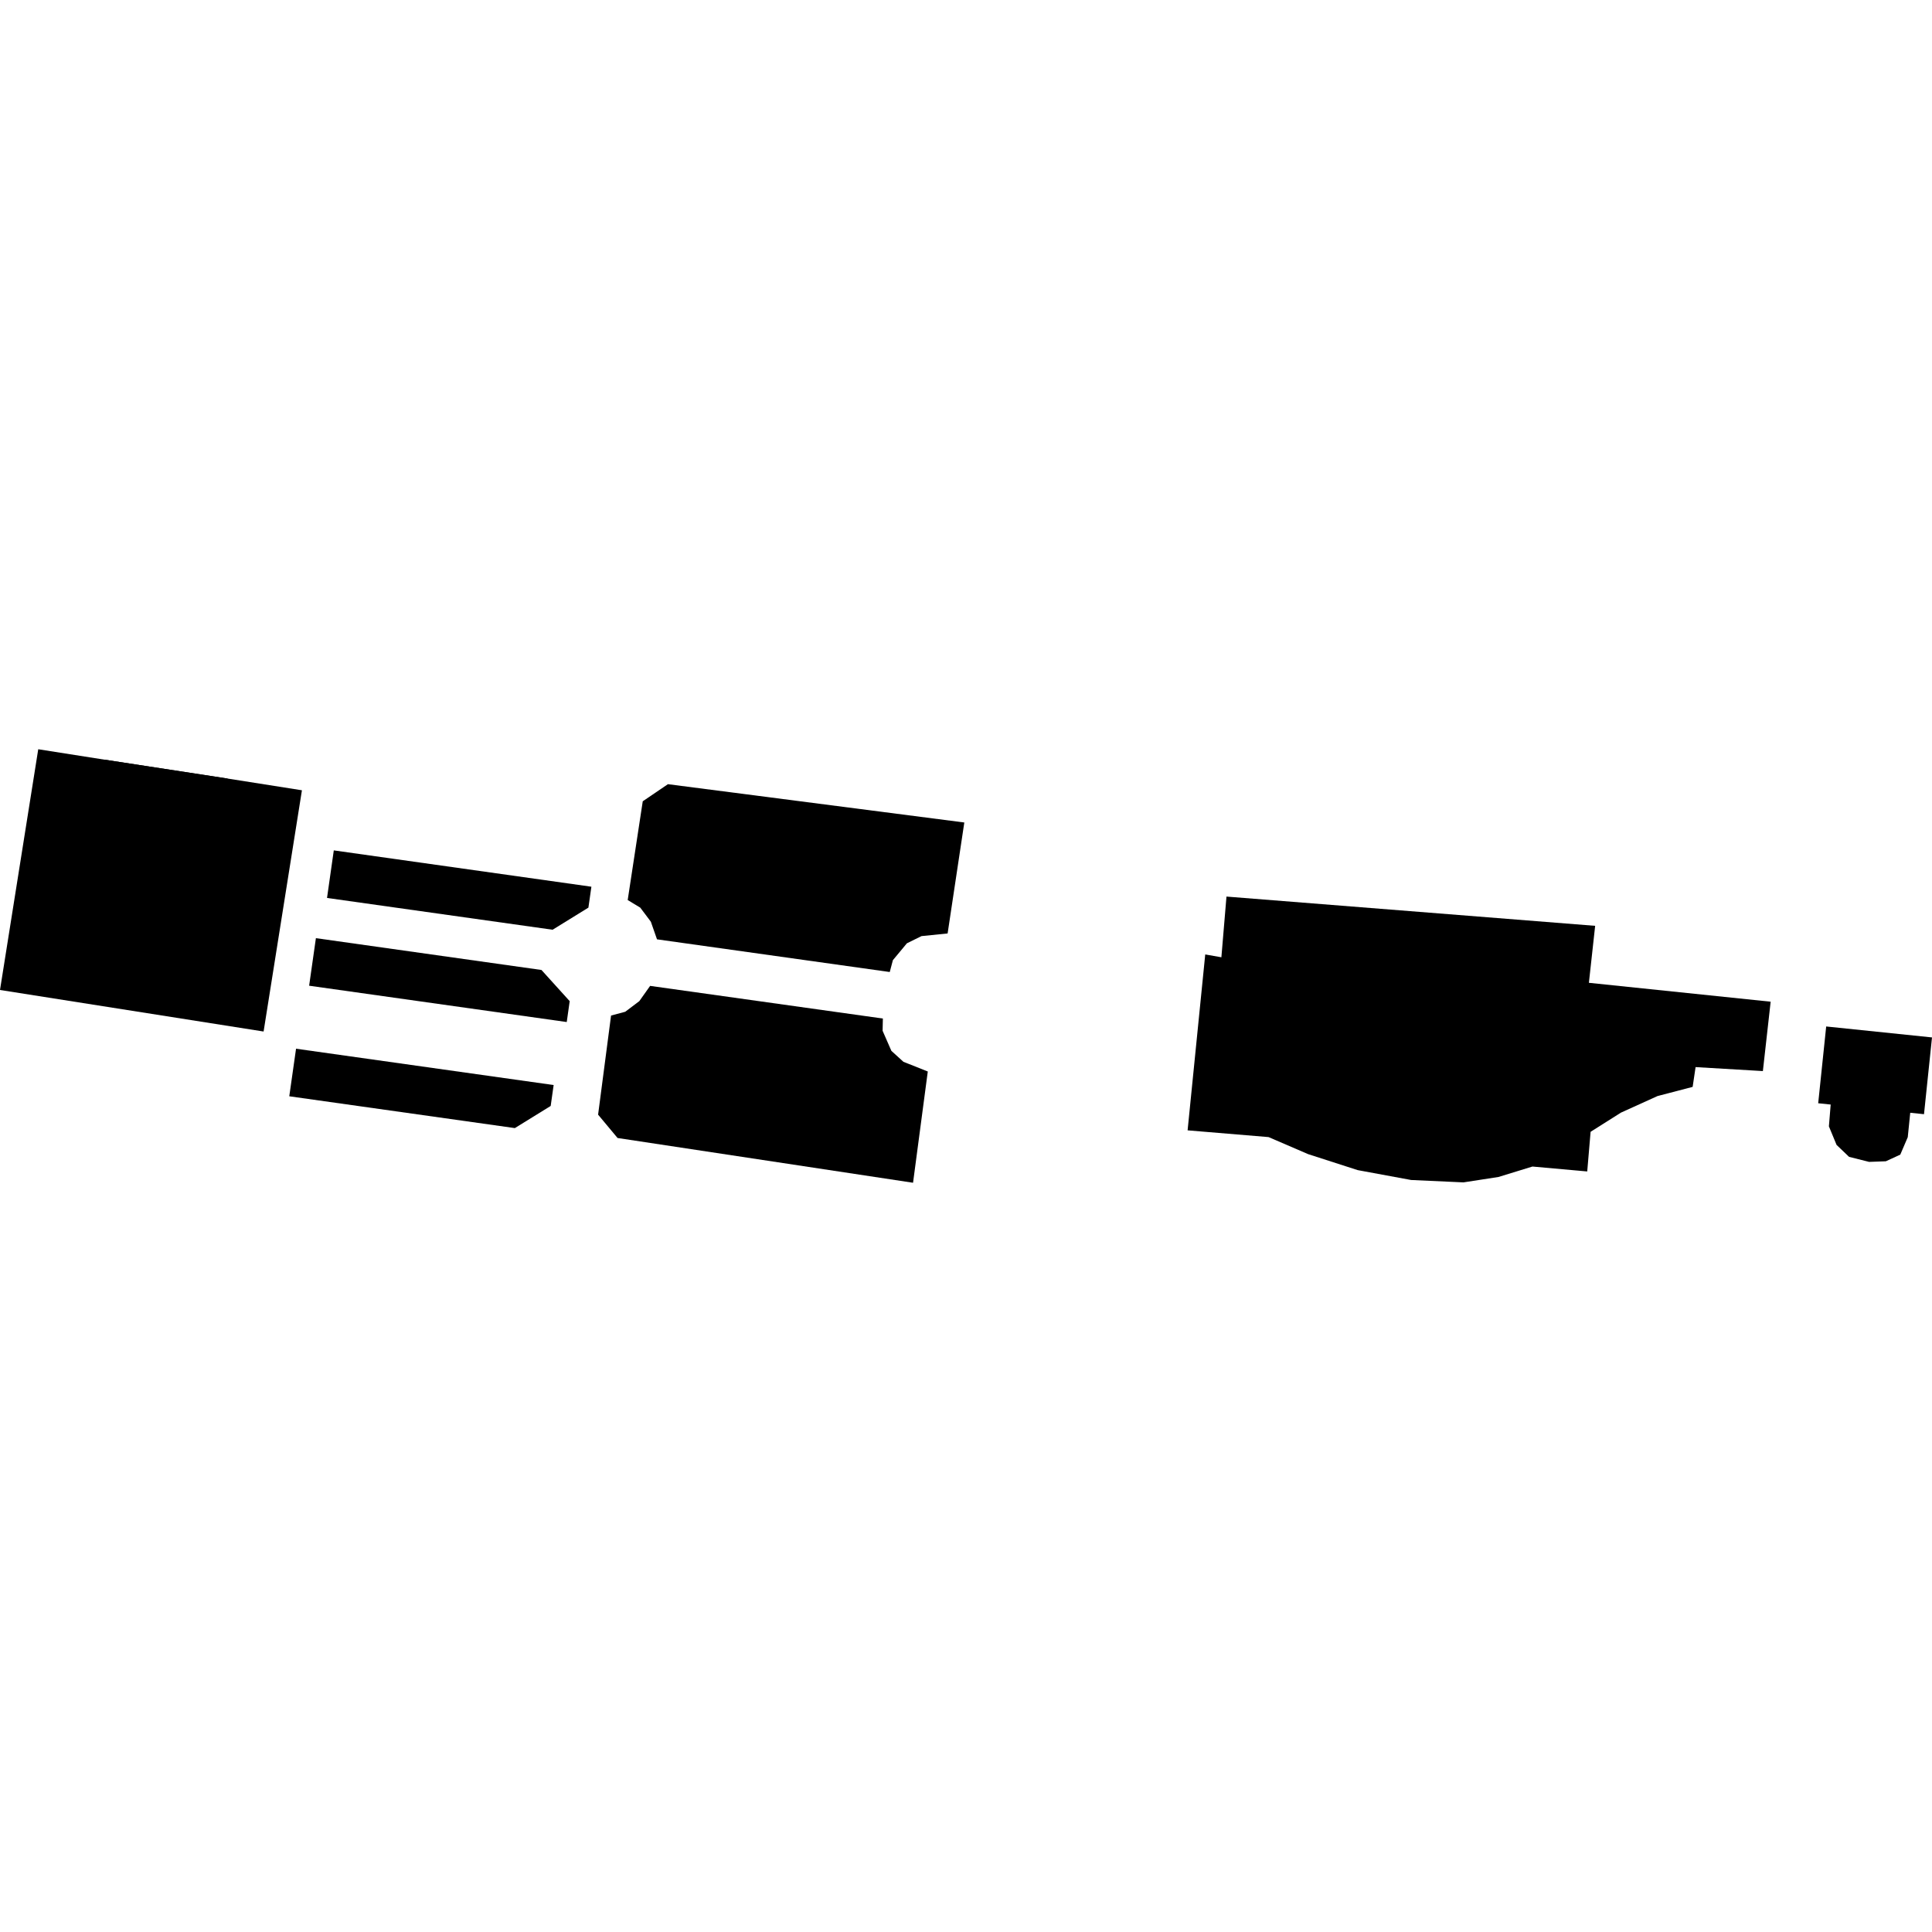
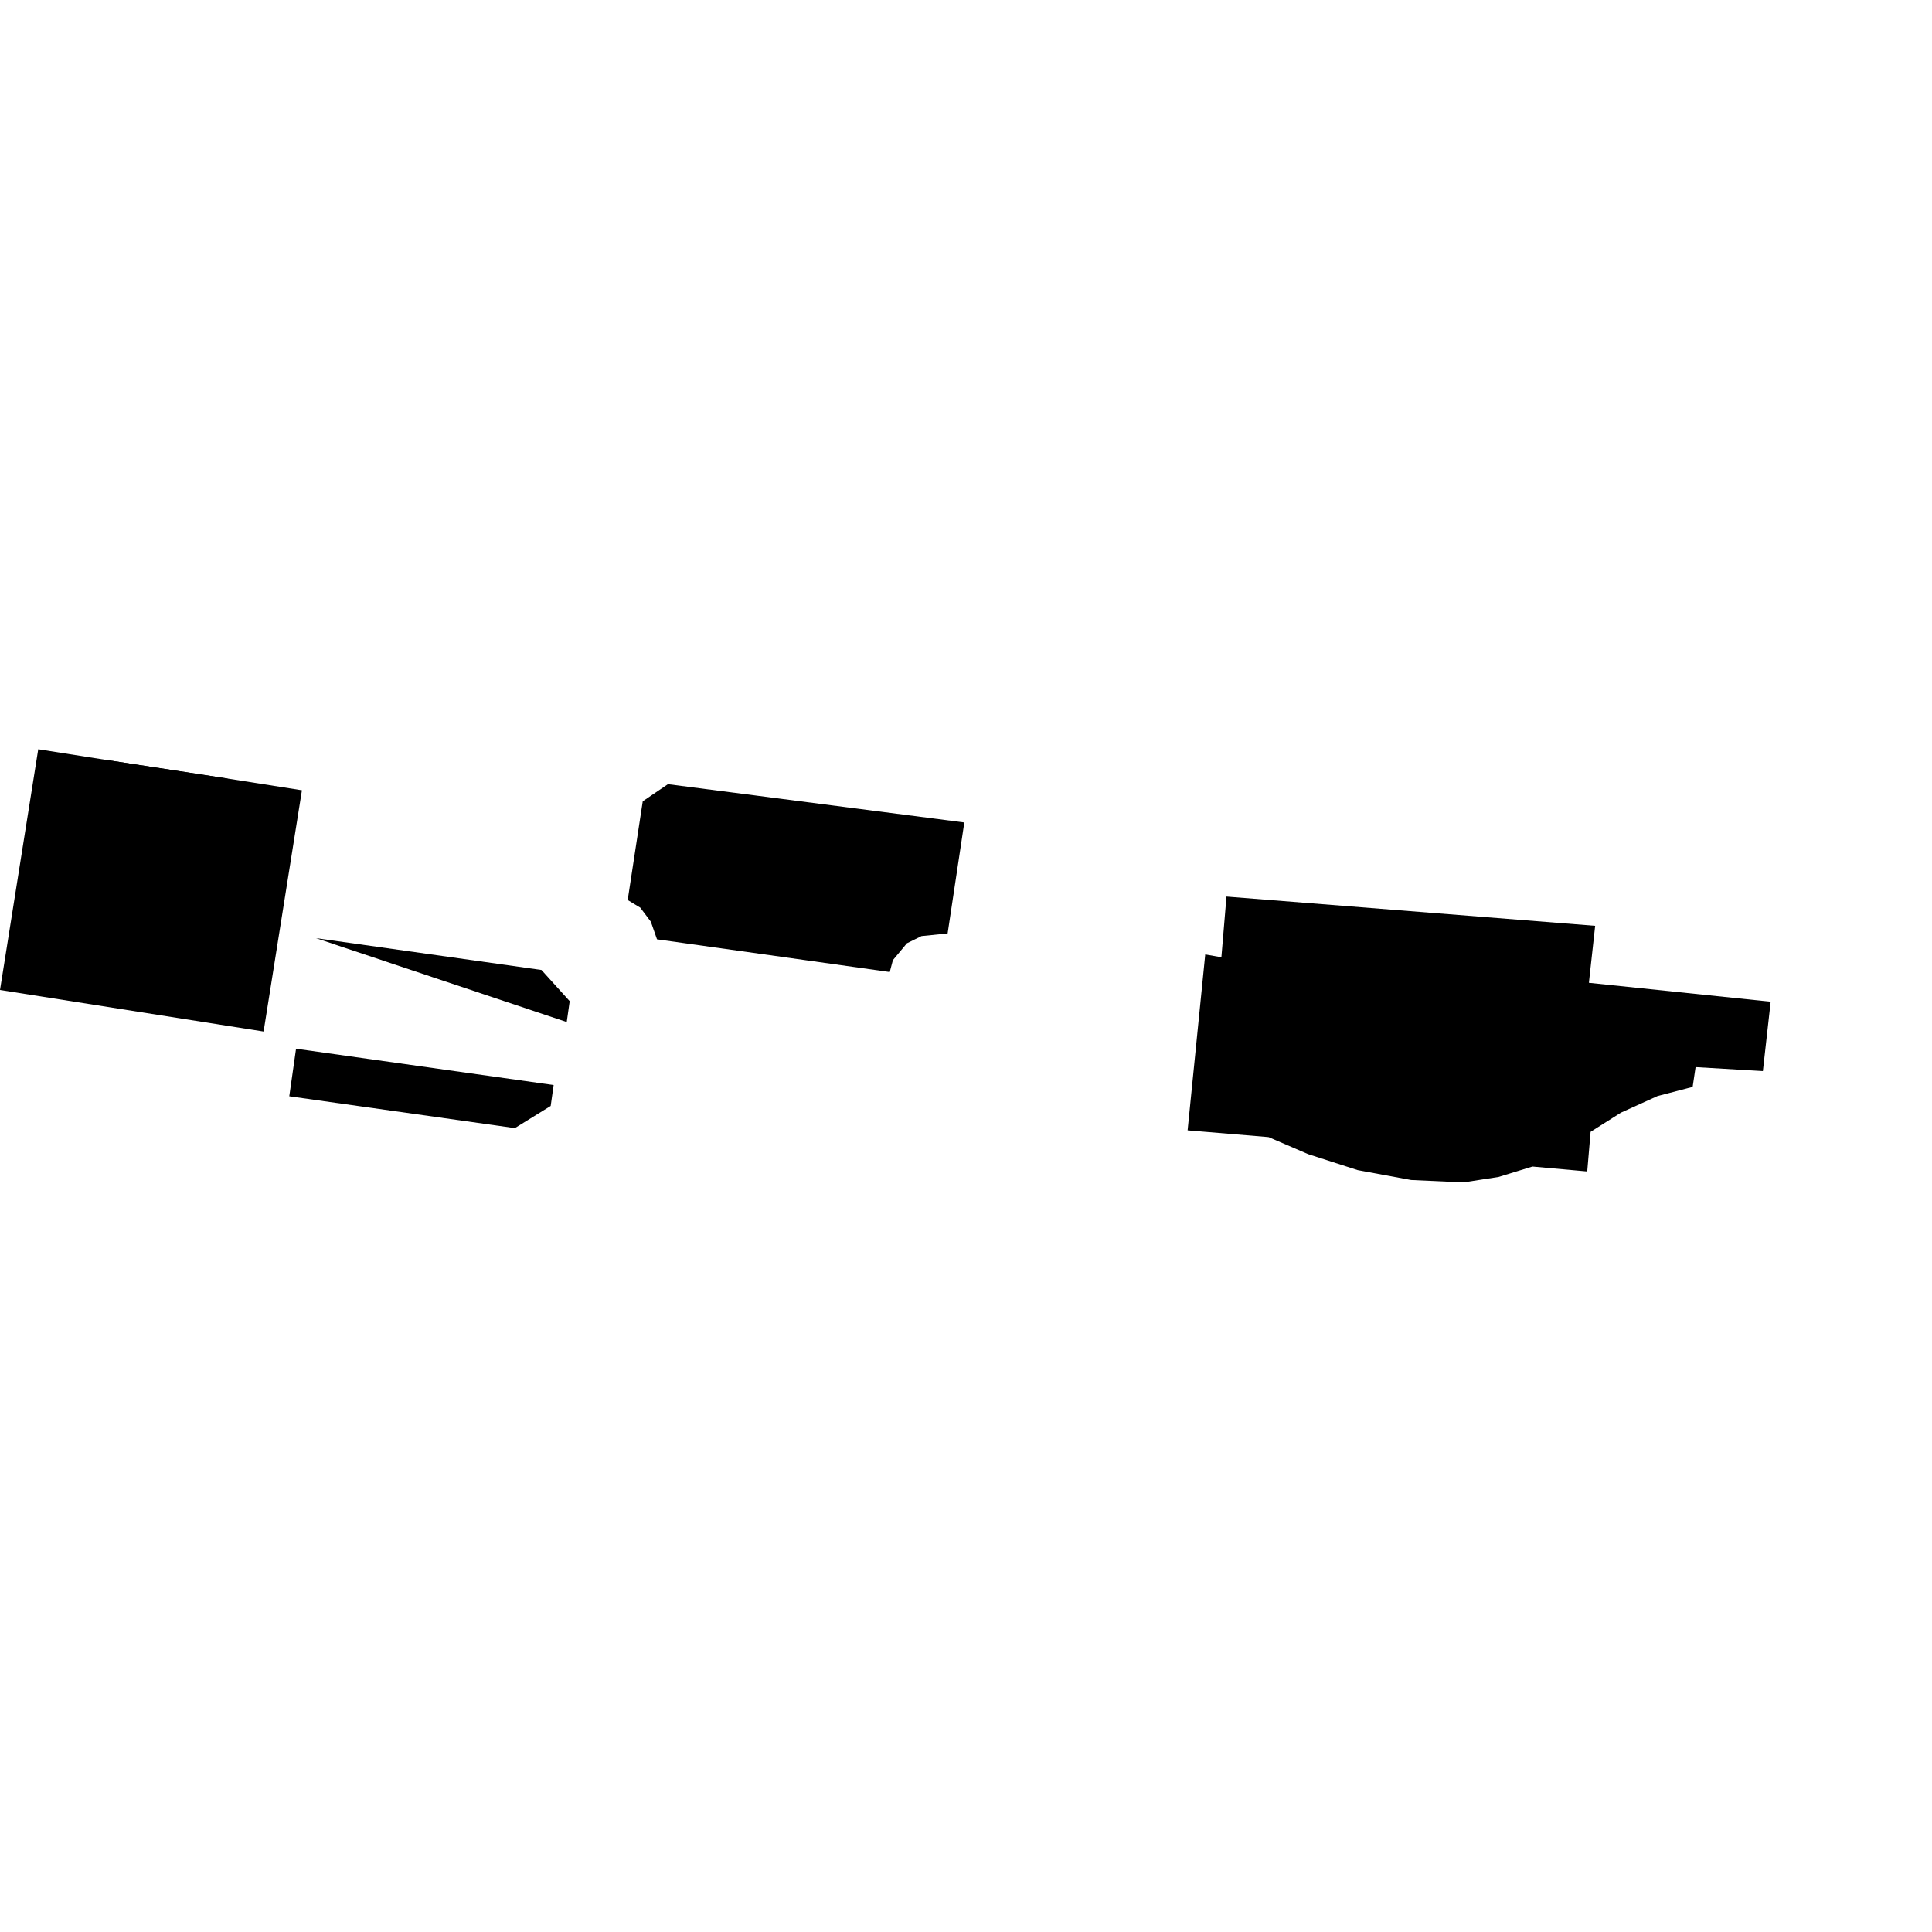
<svg xmlns="http://www.w3.org/2000/svg" height="288pt" version="1.1" viewBox="0 0 288 288" width="288pt">
  <defs>
    <style type="text/css">
*{stroke-linecap:butt;stroke-linejoin:round;}
  </style>
  </defs>
  <g id="figure_1">
    <g id="patch_1">
      <path d="M 0 288  L 288 288  L 288 0  L 0 0  z " style="fill:none;opacity:0;" />
    </g>
    <g id="axes_1">
      <g id="PatchCollection_1">
        <path clip-path="url(#p8f3e5817d0)" d="M 177.034 168.498  L 189.105 169.504  L 195 172.045  L 202.388 174.427  L 210.351 175.899  L 218.157 176.255  L 223.381 175.448  L 228.439 173.894  L 236.605 174.627  L 237.108 168.717  L 241.637 165.855  L 247.084 163.387  L 252.32 162.02  L 252.758 159.071  L 262.789 159.663  L 263.949 149.322  L 236.854 146.505  L 237.787 138.012  L 182.829 133.651  L 182.07 142.7  L 179.663 142.277  L 177.034 168.498  " />
-         <path clip-path="url(#p8f3e5817d0)" d="M 271.035 164.46  L 272.897 164.652  L 272.631 167.905  L 273.774 170.669  L 275.637 172.449  L 278.62 173.2  L 281.118 173.109  L 283.271 172.121  L 284.387 169.516  L 284.756 165.877  L 286.808 166.091  L 288 154.647  L 272.227 153.015  L 271.035 164.46  " />
-         <path clip-path="url(#p8f3e5817d0)" d="M 91.089 151.39  L 89.157 166.16  L 92.06 169.639  L 136.106 176.311  L 138.304 159.726  L 134.671 158.28  L 132.877 156.648  L 131.568 153.656  L 131.608 151.831  L 96.912 146.964  L 95.301 149.238  L 93.202 150.821  L 91.089 151.39  " />
        <path clip-path="url(#p8f3e5817d0)" d="M 93.57 134.168  L 95.814 119.446  L 99.567 116.896  L 143.749 122.607  L 141.26 139.149  L 137.368 139.543  L 135.189 140.617  L 133.101 143.132  L 132.634 144.897  L 97.938 140.025  L 97.021 137.399  L 95.443 135.3  L 93.57 134.168  " />
        <path clip-path="url(#p8f3e5817d0)" d="M 43.122 163.42  L 44.131 156.33  L 82.531 161.745  L 82.09 164.862  L 76.747 168.163  L 43.122 163.42  " />
-         <path clip-path="url(#p8f3e5817d0)" d="M 47.091 139.849  L 46.082 146.938  L 84.483 152.353  L 84.924 149.241  L 80.716 144.592  L 47.091 139.849  " />
-         <path clip-path="url(#p8f3e5817d0)" d="M 48.749 133.855  L 49.758 126.766  L 88.158 132.181  L 87.713 135.298  L 82.374 138.594  L 48.749 133.855  " />
+         <path clip-path="url(#p8f3e5817d0)" d="M 47.091 139.849  L 84.483 152.353  L 84.924 149.241  L 80.716 144.592  L 47.091 139.849  " />
        <path clip-path="url(#p8f3e5817d0)" d="M -0 147.574  L 39.294 153.767  L 45.008 117.805  L 33.929 116.058  L 15.575 113.241  L 5.701 111.689  L -0 147.574  " />
        <path clip-path="url(#p8f3e5817d0)" d="M 15.575 113.241  L 13.536 126.443  L 31.889 129.255  L 33.929 116.058  L 15.575 113.241  " />
      </g>
    </g>
  </g>
  <defs>
    <clipPath id="p8f3e5817d0">
      <rect height="64.622" width="288" x="0" y="111.689" />
    </clipPath>
  </defs>
</svg>